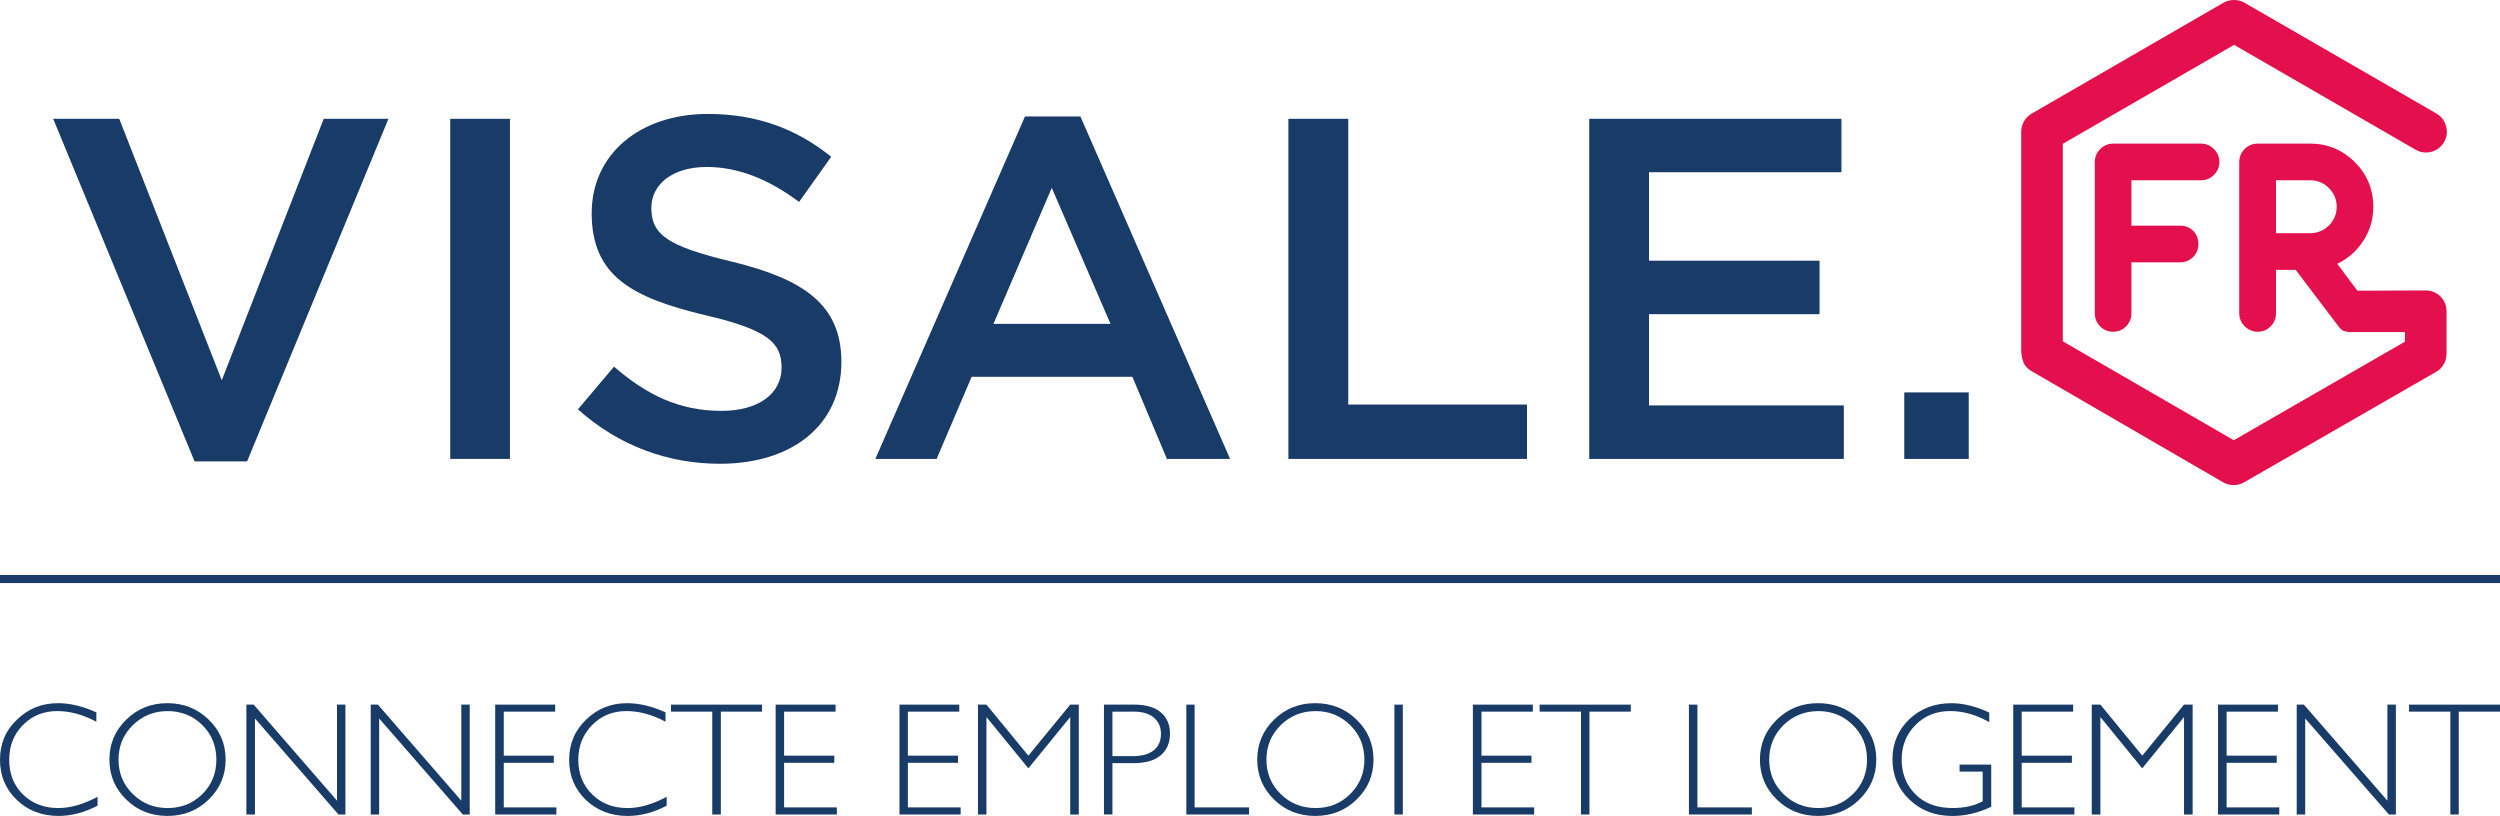
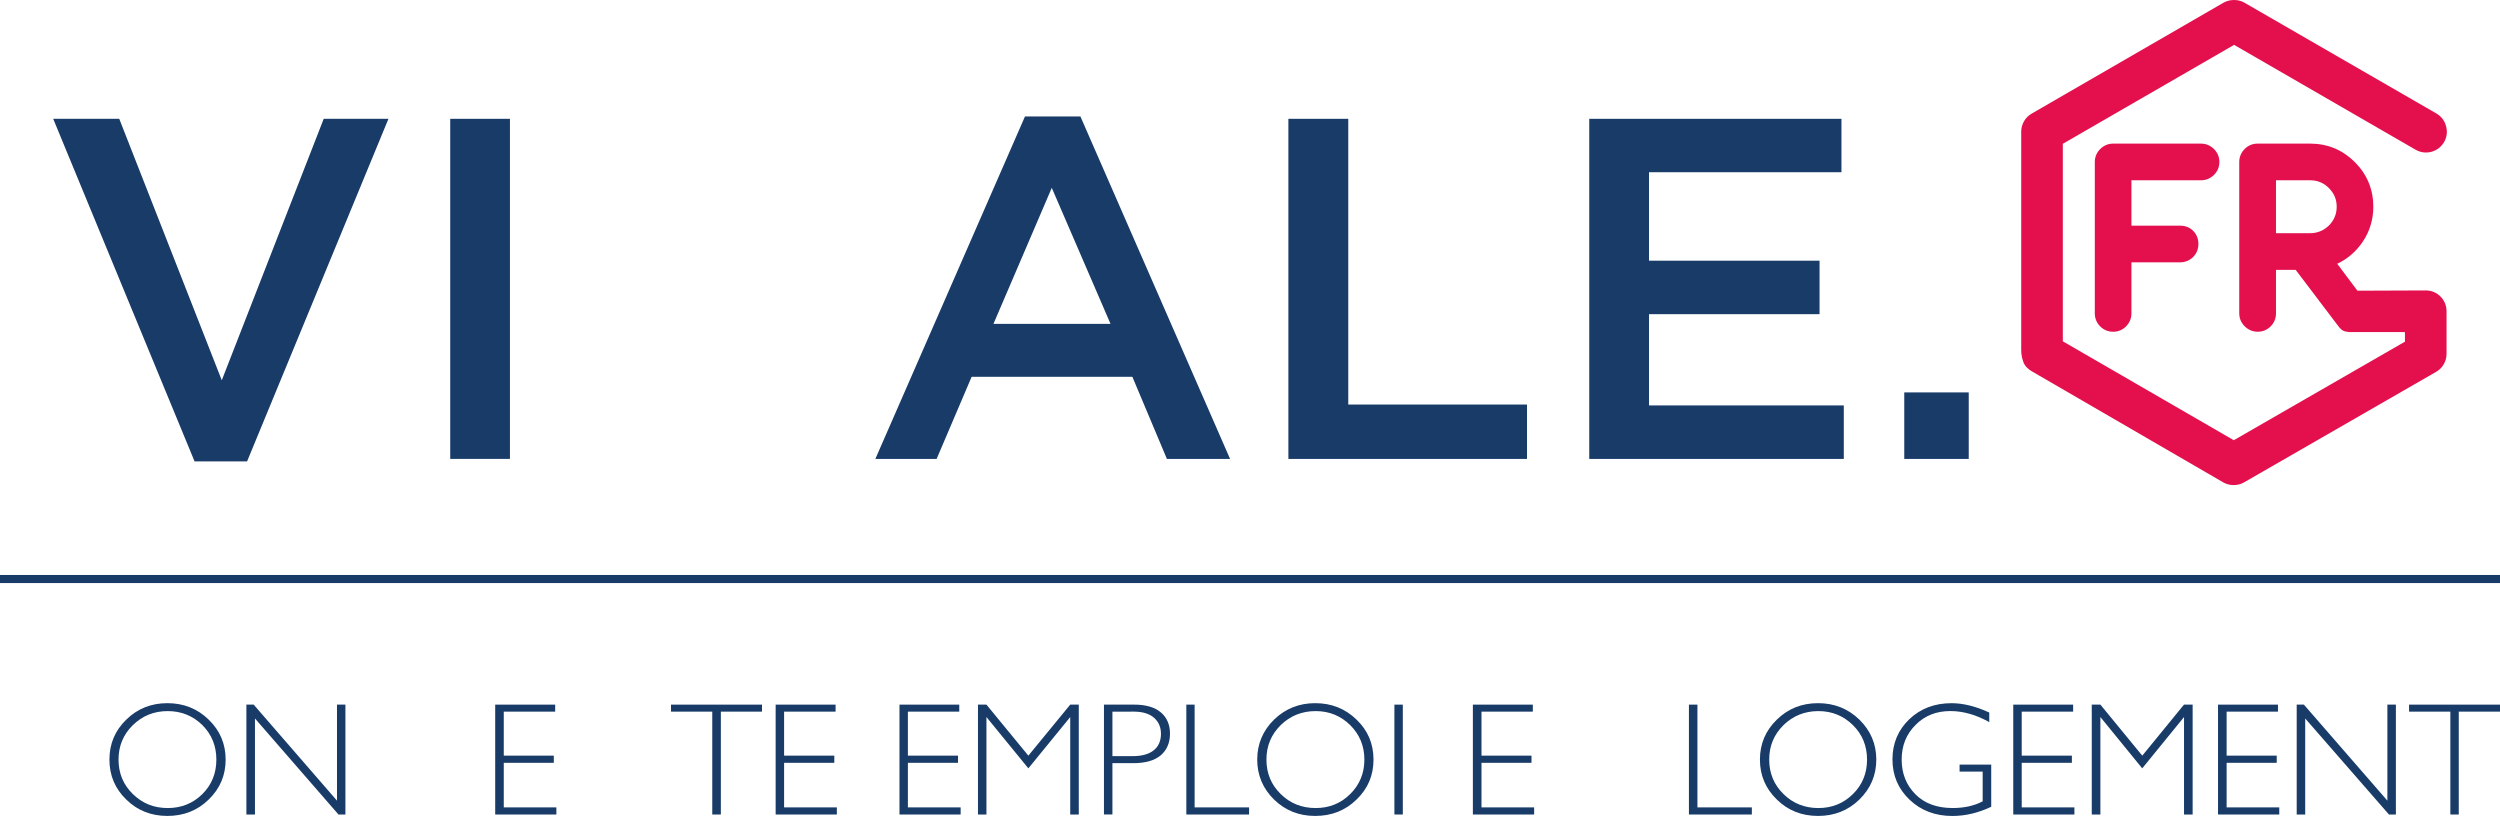
<svg xmlns="http://www.w3.org/2000/svg" xmlns:xlink="http://www.w3.org/1999/xlink" version="1.1" id="Layer_1" x="0px" y="0px" width="138.452px" height="45.188px" viewBox="0 0 138.452 45.188" enable-background="new 0 0 138.452 45.188" xml:space="preserve">
  <g>
    <defs>
      <rect id="SVGID_1_" width="138.452" height="45.188" />
    </defs>
    <clipPath id="SVGID_2_">
      <use xlink:href="#SVGID_1_" overflow="visible" />
    </clipPath>
-     <path clip-path="url(#SVGID_2_)" fill="#183B68" d="M5.336,39.452v0.517c-0.739-0.394-1.46-0.589-2.167-0.589   c-0.759,0-1.387,0.256-1.899,0.771c-0.508,0.517-0.759,1.156-0.759,1.929c0,0.777,0.251,1.42,0.764,1.923   C1.793,44.5,2.439,44.75,3.236,44.75c0.657,0,1.379-0.204,2.167-0.622v0.491c-0.725,0.378-1.446,0.568-2.155,0.568   c-0.93,0-1.706-0.299-2.317-0.888C0.307,43.703,0,42.966,0,42.079c0-0.895,0.313-1.644,0.951-2.236   c0.623-0.601,1.376-0.9,2.247-0.9C3.884,38.942,4.594,39.112,5.336,39.452" />
    <path clip-path="url(#SVGID_2_)" fill="#183B68" d="M9.268,38.942c0.901,0,1.668,0.304,2.288,0.911   c0.627,0.606,0.94,1.344,0.94,2.214s-0.313,1.606-0.94,2.213c-0.62,0.609-1.387,0.907-2.288,0.907   c-0.891,0-1.656-0.298-2.275-0.907c-0.626-0.606-0.933-1.343-0.933-2.213s0.307-1.607,0.933-2.214   C7.611,39.246,8.376,38.942,9.268,38.942 M9.289,44.75c0.756,0,1.396-0.257,1.919-0.774c0.519-0.518,0.774-1.154,0.774-1.908   c0-0.755-0.255-1.391-0.774-1.911c-0.523-0.514-1.163-0.776-1.919-0.776c-0.768,0-1.402,0.263-1.931,0.776   c-0.531,0.521-0.794,1.156-0.794,1.911c0,0.754,0.263,1.391,0.794,1.908C7.887,44.493,8.521,44.75,9.289,44.75" />
    <polygon clip-path="url(#SVGID_2_)" fill="#183B68" points="19.129,39.023 19.129,45.108 18.745,45.108 14.12,39.789 14.12,45.108    13.645,45.108 13.645,39.023 14.049,39.023 18.663,44.341 18.663,39.023  " />
-     <polygon clip-path="url(#SVGID_2_)" fill="#183B68" points="26.014,39.023 26.014,45.108 25.631,45.108 20.998,39.789    20.998,45.108 20.531,45.108 20.531,39.023 20.928,39.023 25.547,44.341 25.547,39.023  " />
    <polygon clip-path="url(#SVGID_2_)" fill="#183B68" points="30.746,39.023 30.746,39.411 27.899,39.411 27.899,41.848    30.67,41.848 30.67,42.245 27.899,42.245 27.899,44.714 30.813,44.714 30.813,45.108 27.425,45.108 27.425,39.023  " />
-     <path clip-path="url(#SVGID_2_)" fill="#183B68" d="M36.857,39.452v0.517c-0.733-0.394-1.46-0.589-2.167-0.589   c-0.756,0-1.384,0.256-1.896,0.771c-0.508,0.517-0.768,1.156-0.768,1.929c0,0.777,0.26,1.42,0.777,1.923   c0.506,0.498,1.16,0.748,1.954,0.748c0.658,0,1.382-0.204,2.164-0.622v0.491c-0.721,0.378-1.437,0.568-2.161,0.568   c-0.924,0-1.689-0.299-2.317-0.888c-0.616-0.597-0.924-1.333-0.924-2.221c0-0.895,0.322-1.644,0.95-2.236   c0.623-0.601,1.379-0.9,2.25-0.9C35.403,38.942,36.118,39.112,36.857,39.452" />
    <polygon clip-path="url(#SVGID_2_)" fill="#183B68" points="42.2,39.023 42.2,39.411 39.921,39.411 39.921,45.108 39.446,45.108    39.446,39.411 37.161,39.411 37.161,39.023  " />
    <polygon clip-path="url(#SVGID_2_)" fill="#183B68" points="46.275,39.023 46.275,39.411 43.424,39.411 43.424,41.848    46.205,41.848 46.205,42.245 43.424,42.245 43.424,44.714 46.345,44.714 46.345,45.108 42.956,45.108 42.956,39.023  " />
    <polygon clip-path="url(#SVGID_2_)" fill="#183B68" points="53.125,39.023 53.125,39.411 50.279,39.411 50.279,41.848    53.055,41.848 53.055,42.245 50.279,42.245 50.279,44.714 53.201,44.714 53.201,45.108 49.814,45.108 49.814,39.023  " />
    <polygon clip-path="url(#SVGID_2_)" fill="#183B68" points="56.951,41.849 59.27,39.023 59.744,39.023 59.744,45.108 59.27,45.108    59.27,39.71 56.951,42.552 54.63,39.71 54.63,45.108 54.161,45.108 54.161,39.023 54.63,39.023  " />
    <path clip-path="url(#SVGID_2_)" fill="#183B68" d="M61.138,39.022h1.674c0.642,0,1.141,0.145,1.477,0.43s0.506,0.681,0.506,1.18   c0,0.503-0.17,0.899-0.506,1.193c-0.348,0.294-0.852,0.439-1.521,0.439h-1.161v2.843h-0.469V39.022z M61.607,39.411v2.464h1.132   c0.507,0,0.892-0.111,1.159-0.326c0.263-0.212,0.397-0.52,0.397-0.91c0-0.375-0.134-0.674-0.392-0.894   c-0.254-0.222-0.628-0.334-1.106-0.334H61.607z" />
    <polygon clip-path="url(#SVGID_2_)" fill="#183B68" points="66.159,39.023 66.159,44.714 69.175,44.714 69.175,45.108 65.7,45.108    65.7,39.023  " />
    <path clip-path="url(#SVGID_2_)" fill="#183B68" d="M72.836,38.942c0.906,0,1.668,0.304,2.29,0.911   c0.632,0.606,0.94,1.344,0.94,2.214s-0.309,1.606-0.94,2.213c-0.622,0.609-1.384,0.907-2.29,0.907   c-0.894,0-1.651-0.298-2.278-0.907c-0.616-0.606-0.932-1.343-0.932-2.213s0.315-1.607,0.932-2.214   C71.185,39.246,71.942,38.942,72.836,38.942 M72.861,44.75c0.753,0,1.394-0.257,1.914-0.774c0.522-0.518,0.785-1.154,0.785-1.908   c0-0.755-0.263-1.391-0.785-1.911c-0.521-0.514-1.161-0.776-1.914-0.776c-0.762,0-1.41,0.263-1.933,0.776   c-0.529,0.521-0.792,1.156-0.792,1.911c0,0.754,0.263,1.391,0.792,1.908C71.451,44.493,72.1,44.75,72.861,44.75" />
    <rect x="77.223" y="39.023" clip-path="url(#SVGID_2_)" fill="#183B68" width="0.466" height="6.085" />
    <polygon clip-path="url(#SVGID_2_)" fill="#183B68" points="84.889,39.023 84.889,39.411 82.046,39.411 82.046,41.848    84.815,41.848 84.815,42.245 82.046,42.245 82.046,44.714 84.962,44.714 84.962,45.108 81.569,45.108 81.569,39.023  " />
-     <polygon clip-path="url(#SVGID_2_)" fill="#183B68" points="90.313,39.023 90.313,39.411 88.025,39.411 88.025,45.108    87.556,45.108 87.556,39.411 85.265,39.411 85.265,39.023  " />
    <polygon clip-path="url(#SVGID_2_)" fill="#183B68" points="94.005,39.023 94.005,44.714 97.019,44.714 97.019,45.108    93.534,45.108 93.534,39.023  " />
    <path clip-path="url(#SVGID_2_)" fill="#183B68" d="M100.687,38.942c0.898,0,1.66,0.304,2.286,0.911   c0.619,0.606,0.938,1.344,0.938,2.214s-0.319,1.606-0.938,2.213c-0.626,0.609-1.388,0.907-2.286,0.907   c-0.906,0-1.661-0.298-2.284-0.907c-0.623-0.606-0.937-1.343-0.937-2.213s0.313-1.607,0.937-2.214   C99.025,39.246,99.78,38.942,100.687,38.942 M100.705,44.75c0.752,0,1.389-0.257,1.911-0.774c0.526-0.518,0.782-1.154,0.782-1.908   c0-0.755-0.256-1.391-0.782-1.911c-0.522-0.514-1.159-0.776-1.911-0.776c-0.759,0-1.411,0.263-1.933,0.776   c-0.529,0.521-0.792,1.156-0.792,1.911c0,0.754,0.263,1.391,0.792,1.908C99.294,44.493,99.946,44.75,100.705,44.75" />
    <path clip-path="url(#SVGID_2_)" fill="#183B68" d="M110.167,39.461v0.53c-0.725-0.406-1.446-0.612-2.155-0.612   c-0.779,0-1.42,0.256-1.923,0.764c-0.519,0.517-0.773,1.153-0.773,1.924c0,0.77,0.255,1.411,0.762,1.921   c0.504,0.507,1.189,0.761,2.065,0.761c0.616,0,1.181-0.118,1.659-0.369v-1.647h-1.279v-0.389h1.753v2.335   c-0.709,0.339-1.436,0.51-2.153,0.51c-0.944,0-1.738-0.299-2.366-0.898c-0.634-0.6-0.951-1.345-0.951-2.24   c0-0.889,0.317-1.628,0.934-2.221c0.617-0.588,1.399-0.887,2.335-0.887C108.709,38.942,109.414,39.112,110.167,39.461" />
    <polygon clip-path="url(#SVGID_2_)" fill="#183B68" points="114.812,39.023 114.812,39.411 111.964,39.411 111.964,41.848    114.742,41.848 114.742,42.245 111.964,42.245 111.964,44.714 114.882,44.714 114.882,45.108 111.496,45.108 111.496,39.023  " />
    <polygon clip-path="url(#SVGID_2_)" fill="#183B68" points="118.641,41.849 120.951,39.023 121.43,39.023 121.43,45.108    120.953,45.108 120.953,39.71 118.638,42.552 116.321,39.71 116.321,45.108 115.843,45.108 115.843,39.023 116.321,39.023  " />
    <polygon clip-path="url(#SVGID_2_)" fill="#183B68" points="126.156,39.023 126.156,39.411 123.312,39.411 123.312,41.848    126.087,41.848 126.087,42.245 123.312,42.245 123.312,44.714 126.228,44.714 126.228,45.108 122.836,45.108 122.836,39.023  " />
    <polygon clip-path="url(#SVGID_2_)" fill="#183B68" points="132.686,39.023 132.686,45.108 132.302,45.108 127.664,39.789    127.664,45.108 127.193,45.108 127.193,39.023 127.592,39.023 132.215,44.341 132.215,39.023  " />
    <polygon clip-path="url(#SVGID_2_)" fill="#183B68" points="138.452,39.023 138.452,39.411 136.168,39.411 136.168,45.108    135.702,45.108 135.702,39.411 133.416,39.411 133.416,39.023  " />
    <rect y="31.842" clip-path="url(#SVGID_2_)" fill="#183B68" width="138.452" height="0.448" />
    <polygon clip-path="url(#SVGID_2_)" fill="#183B68" points="17.928,6.58 21.513,6.58 13.684,25.551 10.775,25.551 2.946,6.58    6.604,6.58 12.282,21.059  " />
    <rect x="24.934" y="6.58" clip-path="url(#SVGID_2_)" fill="#183B68" width="3.307" height="18.834" />
-     <path clip-path="url(#SVGID_2_)" fill="#183B68" d="M40.541,14.493c3.985,0.97,6.056,2.394,6.056,5.545   c0,3.547-2.775,5.646-6.728,5.646c-2.879,0-5.601-0.995-7.863-3.013l1.998-2.366c1.802,1.56,3.604,2.449,5.95,2.449   c2.045,0,3.33-0.944,3.33-2.396c0-1.373-0.753-2.099-4.252-2.908c-4.008-0.967-6.264-2.149-6.264-5.645   c0-3.286,2.688-5.495,6.429-5.495c2.74,0,4.923,0.836,6.836,2.372l-1.779,2.502c-1.694-1.269-3.391-1.937-5.109-1.937   c-1.943,0-3.073,0.995-3.073,2.259C36.071,12.987,36.936,13.629,40.541,14.493" />
    <path clip-path="url(#SVGID_2_)" fill="#183B68" d="M68.123,25.416h-3.498l-1.914-4.55h-8.9l-1.94,4.55h-3.393l8.287-18.967h3.069   L68.123,25.416z M58.248,10.403l-3.23,7.534h6.484L58.248,10.403z" />
    <polygon clip-path="url(#SVGID_2_)" fill="#183B68" points="71.352,6.58 74.668,6.58 74.668,22.404 84.567,22.404 84.567,25.416    71.352,25.416  " />
    <polygon clip-path="url(#SVGID_2_)" fill="#183B68" points="101.981,9.538 91.324,9.538 91.324,14.437 100.768,14.437    100.768,17.399 91.324,17.399 91.324,22.453 102.111,22.453 102.111,25.416 88.014,25.416 88.014,6.58 101.981,6.58  " />
    <rect x="105.46" y="21.732" clip-path="url(#SVGID_2_)" fill="#183B68" width="3.57" height="3.684" />
    <path clip-path="url(#SVGID_2_)" fill="#E4104D" d="M121.887,7.953h-4.857c-0.277,0-0.521,0.104-0.723,0.304   c-0.195,0.2-0.295,0.44-0.295,0.716v8.38c0,0.28,0.1,0.522,0.295,0.721c0.202,0.2,0.445,0.298,0.723,0.298   c0.276,0,0.517-0.098,0.713-0.298c0.197-0.199,0.297-0.441,0.297-0.721v-2.825h2.704c0.275,0,0.518-0.105,0.721-0.301   c0.188-0.197,0.284-0.437,0.284-0.718c0-0.284-0.096-0.525-0.284-0.719c-0.194-0.196-0.442-0.293-0.721-0.293h-2.704V9.984h3.848   c0.28,0,0.52-0.098,0.725-0.298c0.197-0.199,0.298-0.439,0.298-0.713c0-0.276-0.101-0.522-0.298-0.716   C122.415,8.057,122.167,7.953,121.887,7.953" />
    <path clip-path="url(#SVGID_2_)" fill="#E4104D" d="M129.438,14.608c0.572-0.269,1.048-0.68,1.413-1.22   c0.386-0.578,0.585-1.23,0.585-1.939c0-0.954-0.34-1.779-1.011-2.461c-0.678-0.68-1.507-1.028-2.456-1.035h-2.928   c-0.289,0-0.529,0.098-0.725,0.293c-0.196,0.197-0.305,0.442-0.305,0.721v8.386c0,0.28,0.108,0.522,0.305,0.721   c0.205,0.2,0.444,0.298,0.725,0.298c0.266,0,0.506-0.098,0.71-0.298c0.196-0.199,0.295-0.441,0.295-0.721v-2.406h1.091l2.293,3.024   l0.039,0.051c0.133,0.176,0.237,0.317,0.501,0.35c0.049,0.008,0.096,0.013,0.148,0.013c0.26,0,0.549-0.084,0.732-0.22   c0.22-0.159,0.351-0.388,0.386-0.668c0.045-0.281-0.023-0.536-0.195-0.75L129.438,14.608z M129.408,11.449   c0,0.4-0.14,0.739-0.421,1.03c-0.292,0.285-0.628,0.429-1.03,0.436h-1.911V9.984h1.911c0.405,0.007,0.738,0.148,1.022,0.434   C129.269,10.712,129.408,11.049,129.408,11.449" />
    <path clip-path="url(#SVGID_2_)" fill="#E4104D" d="M130.357,17.245c0.085-0.347,0.198-1.146,0.198-1.146l3.791-0.015   c0.634,0,1.146,0.515,1.146,1.152v2.355c0,0.416-0.217,0.796-0.576,1.001l-10.641,6.123c-0.342,0.2-0.802,0.2-1.148,0l-10.65-6.179   c0,0-0.234-0.145-0.345-0.328c-0.128-0.21-0.196-0.552-0.196-0.815V7.291c0-0.413,0.223-0.797,0.585-1.003l10.622-6.141   C123.323,0.046,123.522,0,123.727,0c0.196,0,0.394,0.046,0.568,0.147l10.64,6.141c0.263,0.154,0.456,0.403,0.529,0.702   c0.087,0.301,0.046,0.609-0.107,0.875c-0.159,0.272-0.404,0.461-0.7,0.541c-0.305,0.082-0.615,0.039-0.884-0.117l-9.997-5.776   l-0.049-0.029L114.3,7.93l-0.059,0.03v10.942l9.418,5.449l0.047,0.03l9.43-5.429l0.052-0.024v-0.536l-3.151-0.003L130.357,17.245z" />
  </g>
</svg>